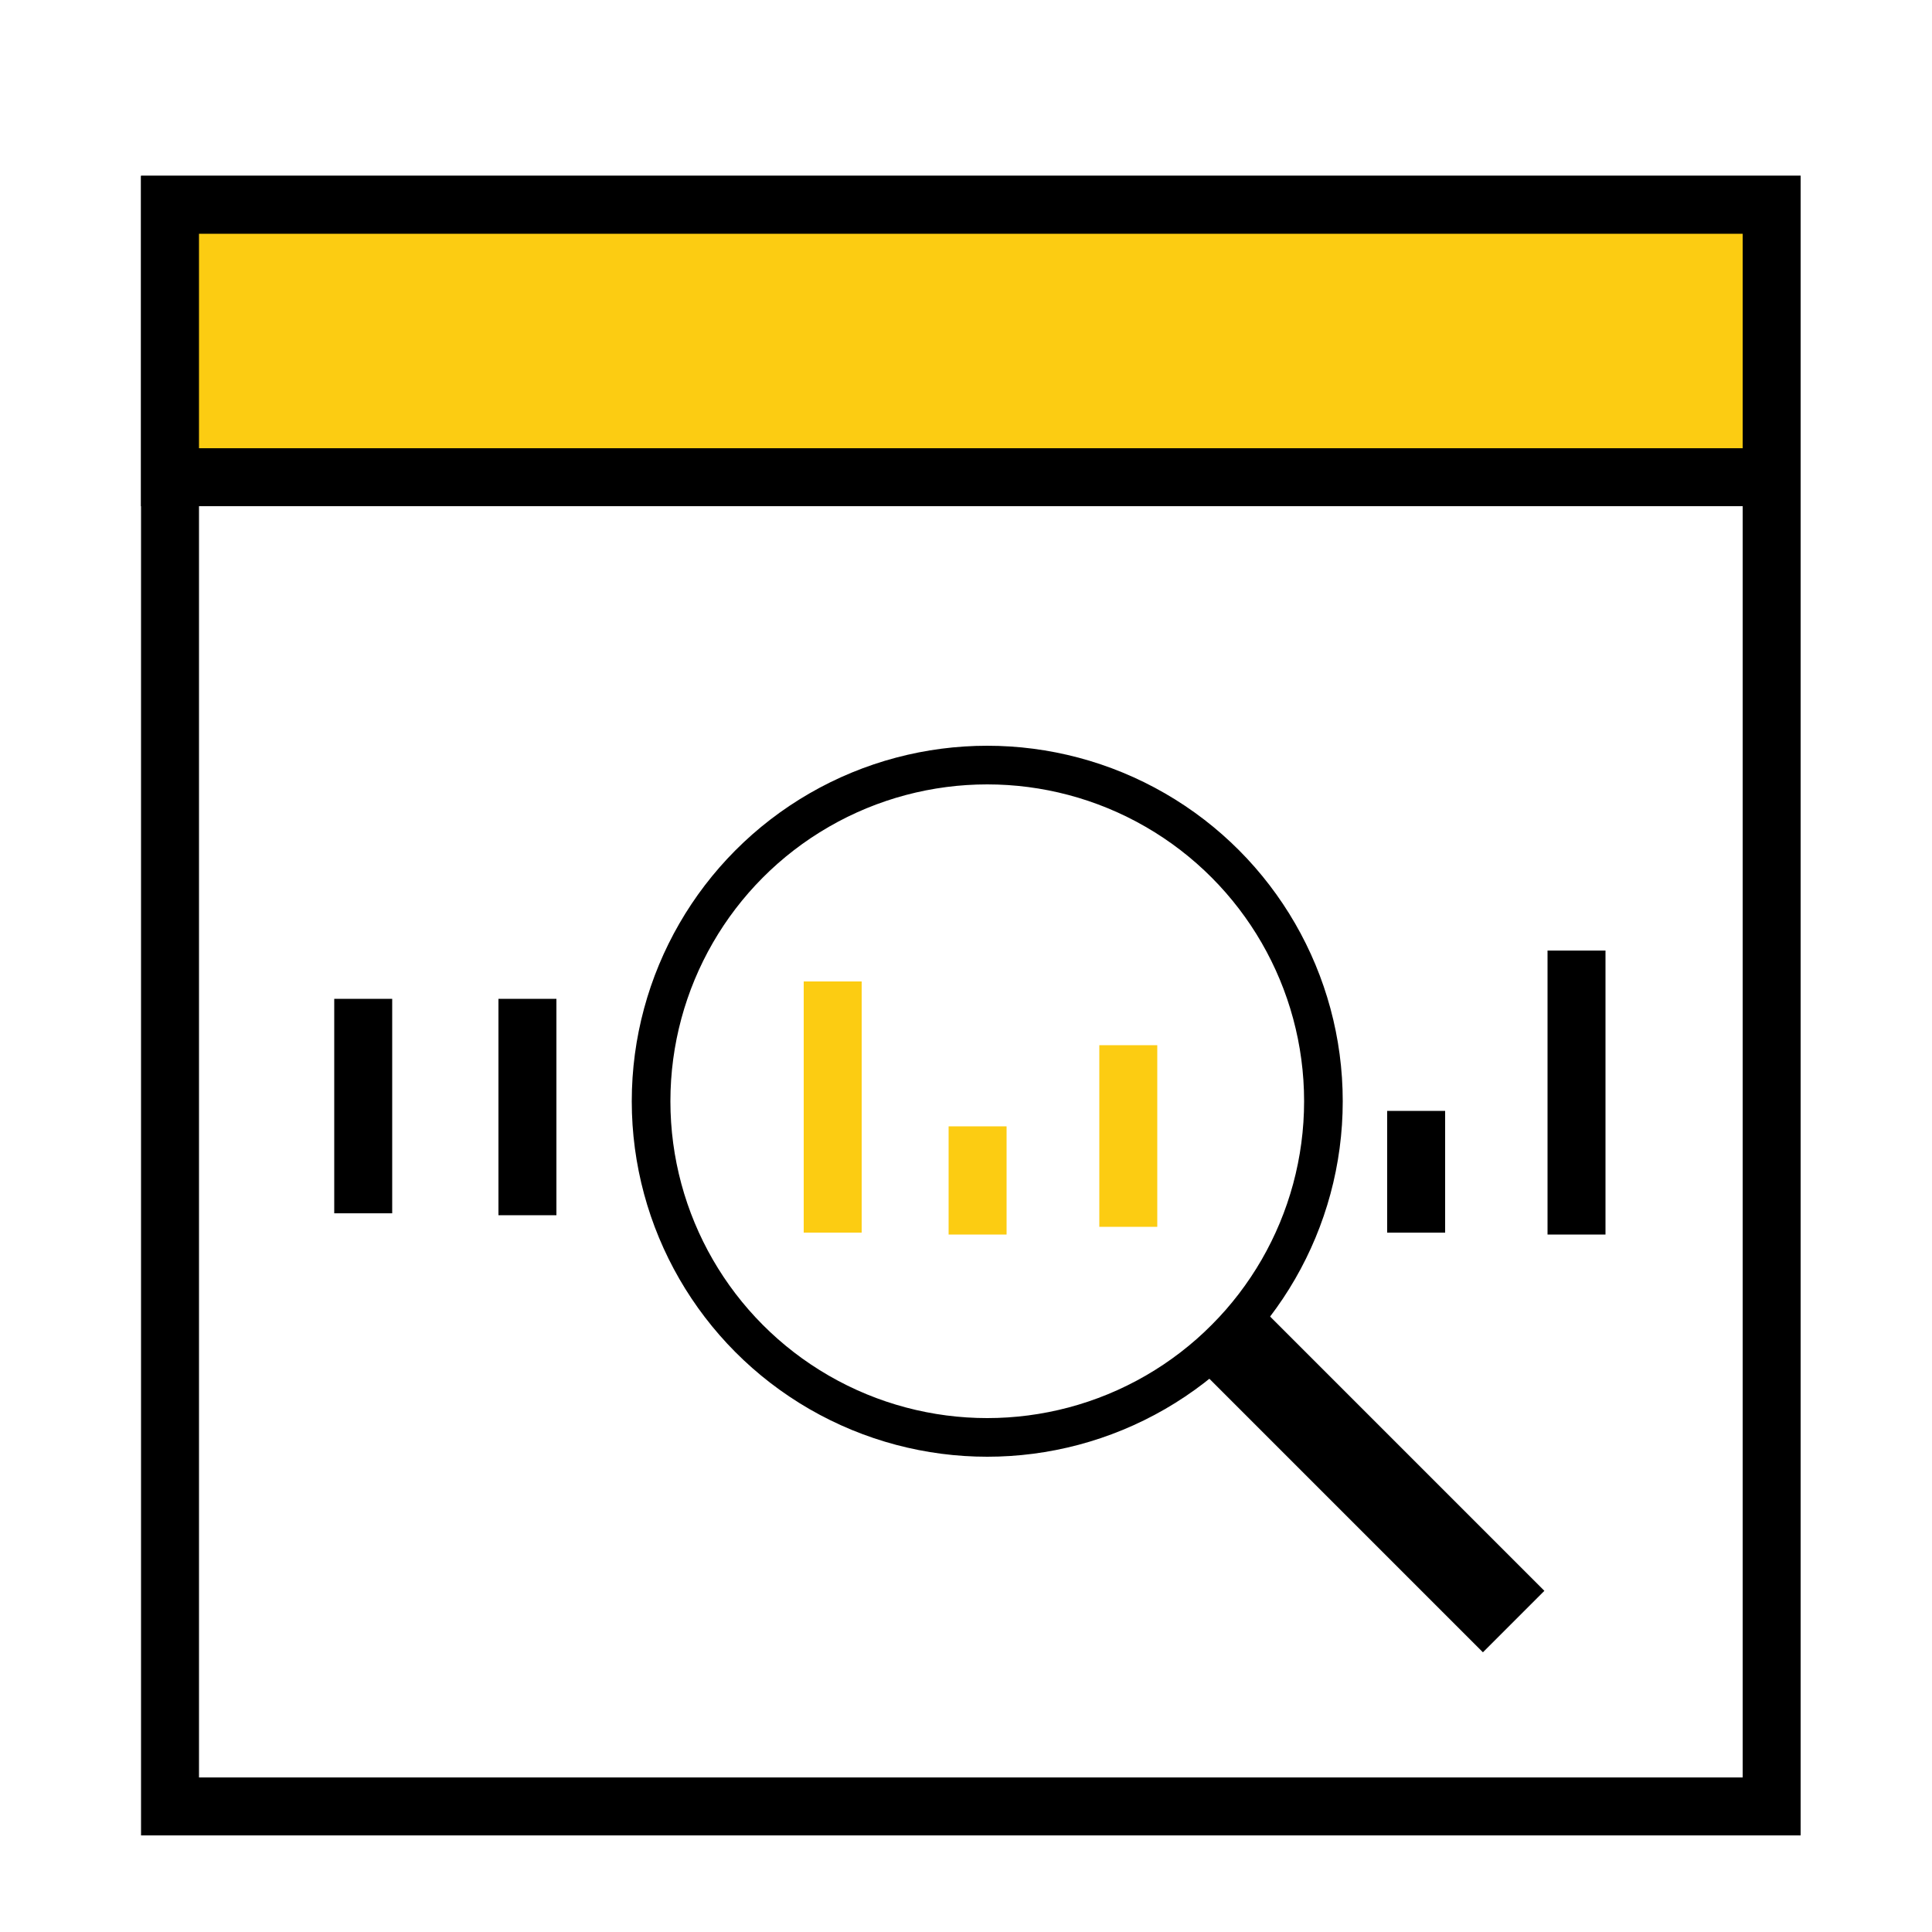
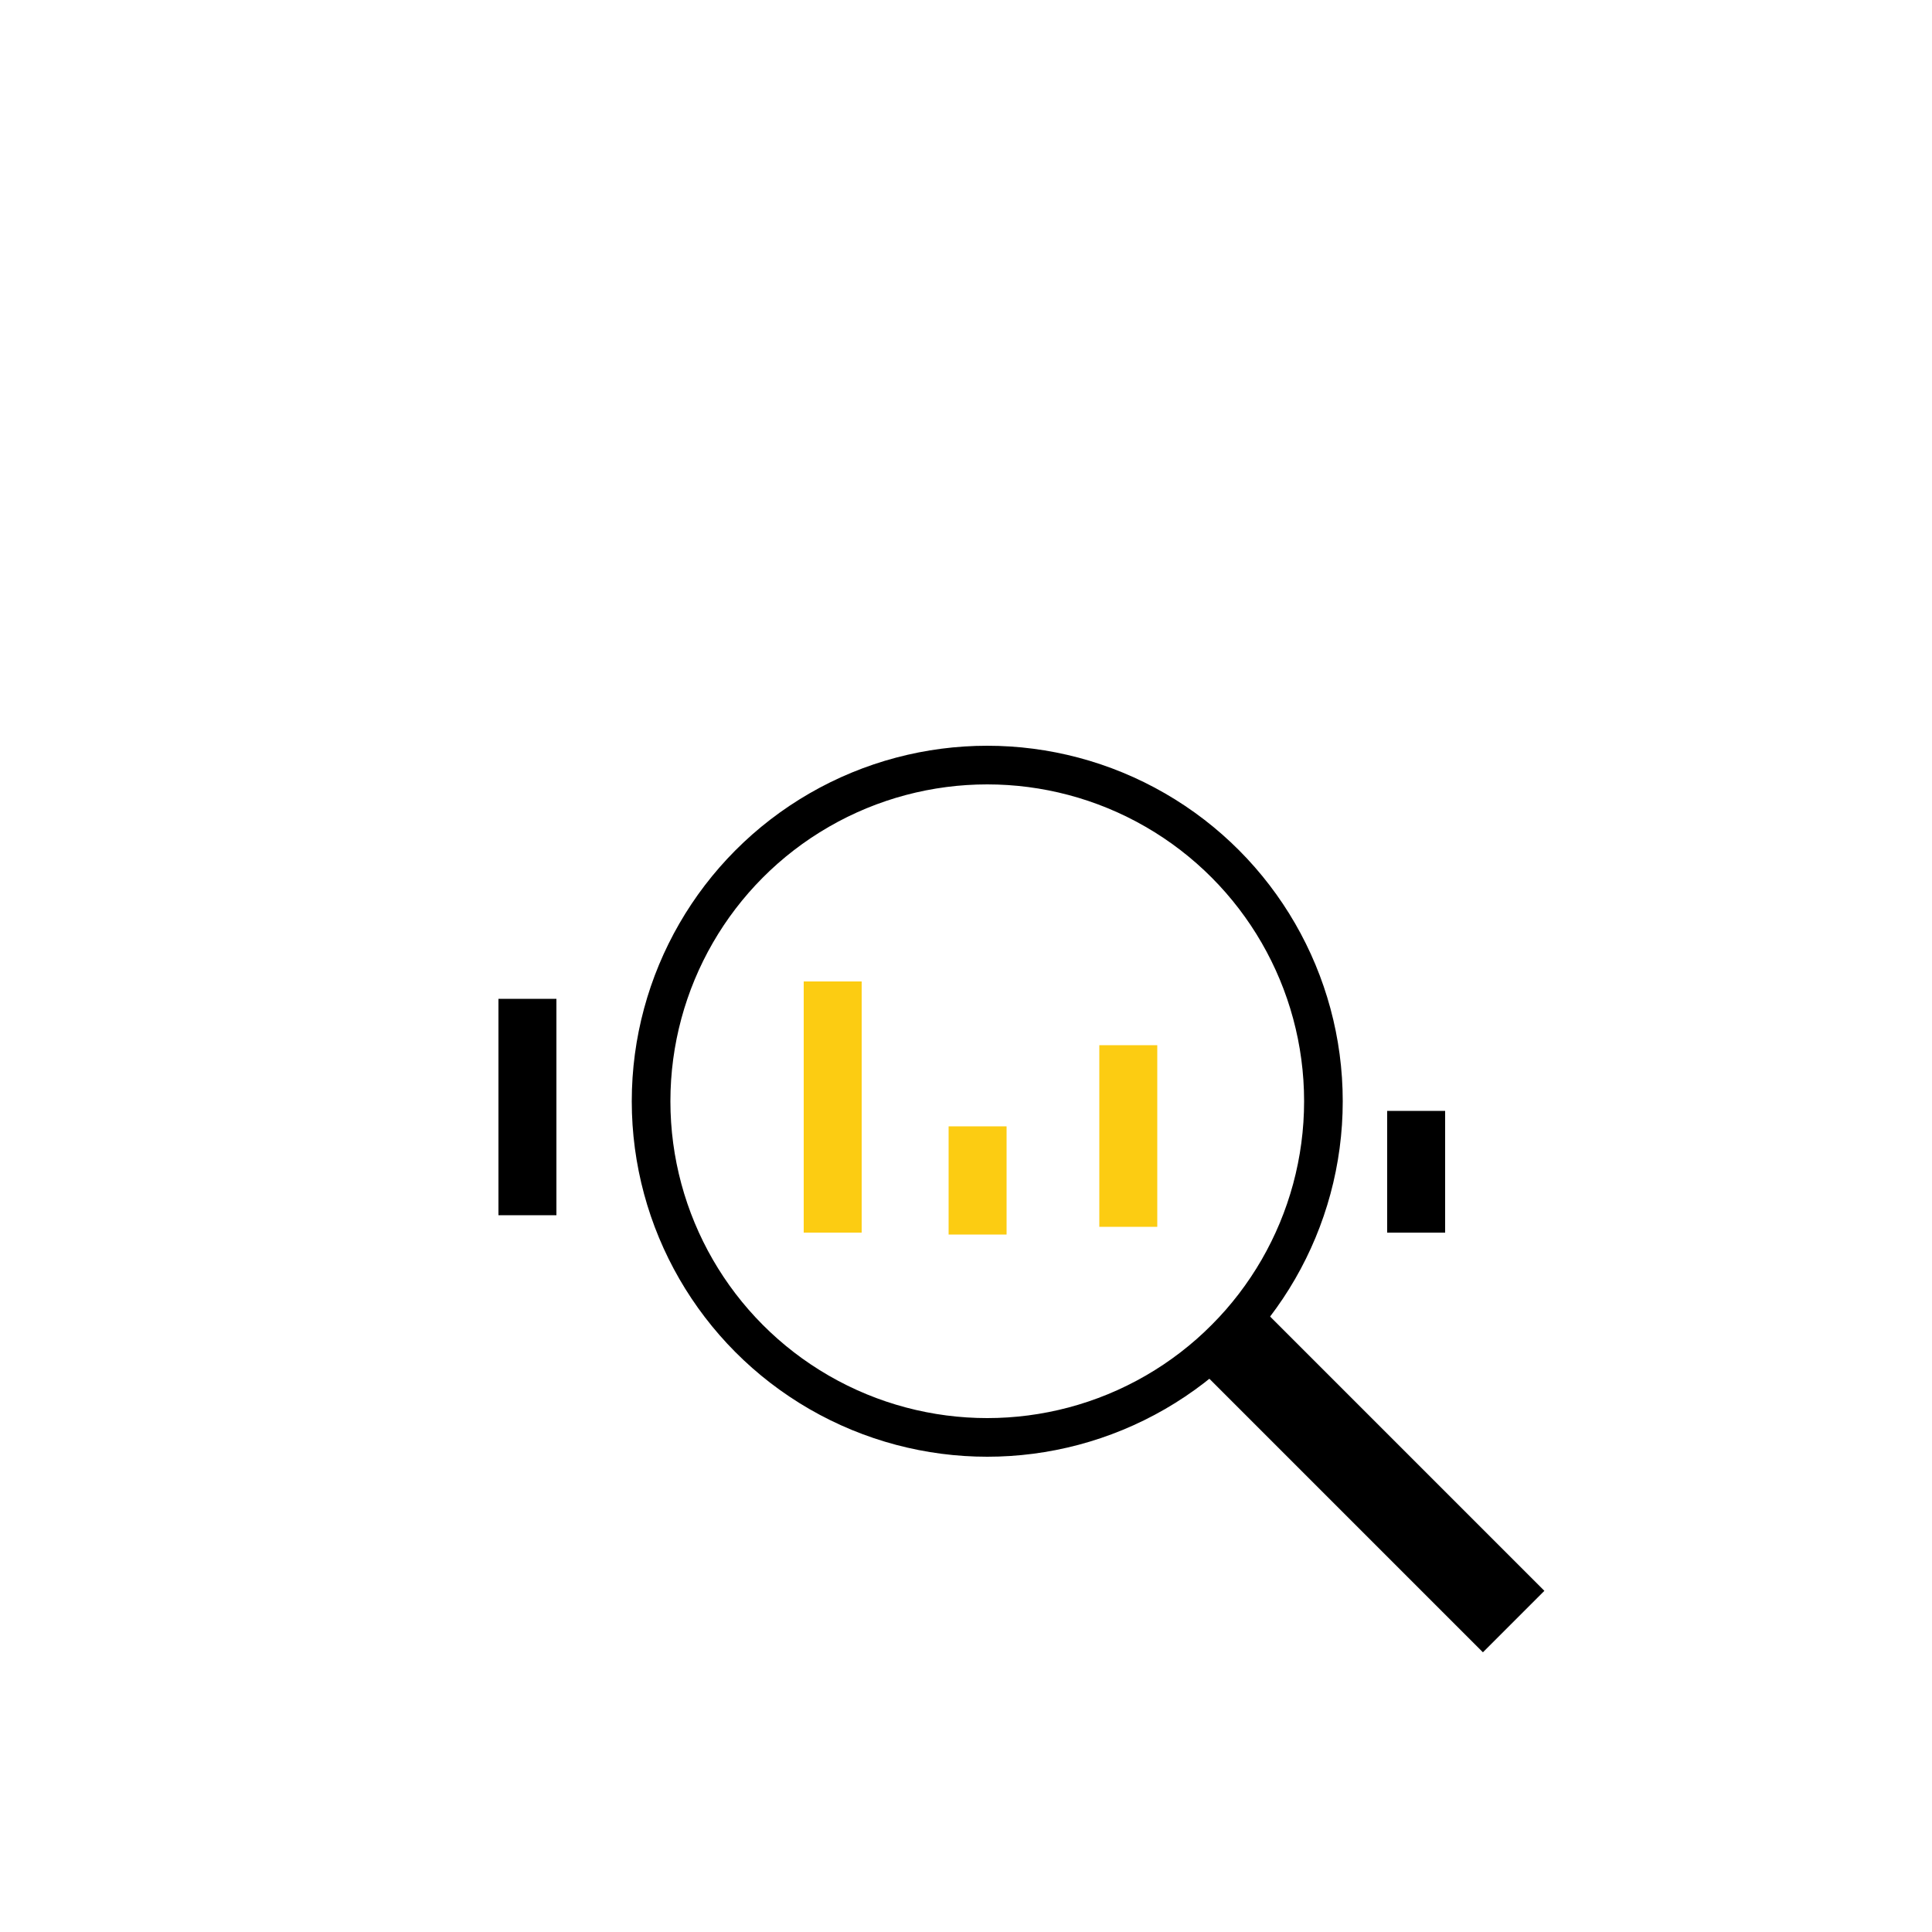
<svg xmlns="http://www.w3.org/2000/svg" id="Layer_1" viewBox="0 0 100 100">
  <defs>
    <style>.cls-1{stroke:#fccc12;}.cls-1,.cls-2,.cls-3{fill:none;}.cls-1,.cls-2,.cls-3,.cls-4,.cls-5{stroke-miterlimit:10;}.cls-1,.cls-2,.cls-5{stroke-width:3px;}.cls-2,.cls-3,.cls-4,.cls-5{stroke:#000;}.cls-3,.cls-4{stroke-width:2px;}.cls-5{fill:#fccc12;}</style>
  </defs>
-   <rect class="cls-2" x="8.8" y="10.6" width="82.9" height="82.9" />
-   <rect class="cls-5" x="8.8" y="10.6" width="82.9" height="14.1" />
  <circle class="cls-3" cx="51.1" cy="57" r="17.4" />
-   <line class="cls-2" x1="18.8" y1="62.8" x2="18.8" y2="51.7" />
  <line class="cls-2" x1="27.3" y1="62.9" x2="27.3" y2="51.7" />
  <line class="cls-1" x1="43.1" y1="63.8" x2="43.1" y2="50.8" />
  <line class="cls-1" x1="50.6" y1="63.9" x2="50.6" y2="58.3" />
  <line class="cls-1" x1="58.4" y1="63.5" x2="58.4" y2="54.1" />
  <line class="cls-2" x1="73.3" y1="63.8" x2="73.3" y2="57.5" />
-   <line class="cls-2" x1="81.6" y1="63.9" x2="81.6" y2="49.2" />
  <rect class="cls-4" x="69.4" y="66.2" width="2.5" height="19.9" rx="0" ry="0" transform="translate(-33.2 72.3) rotate(-45)" />
</svg>